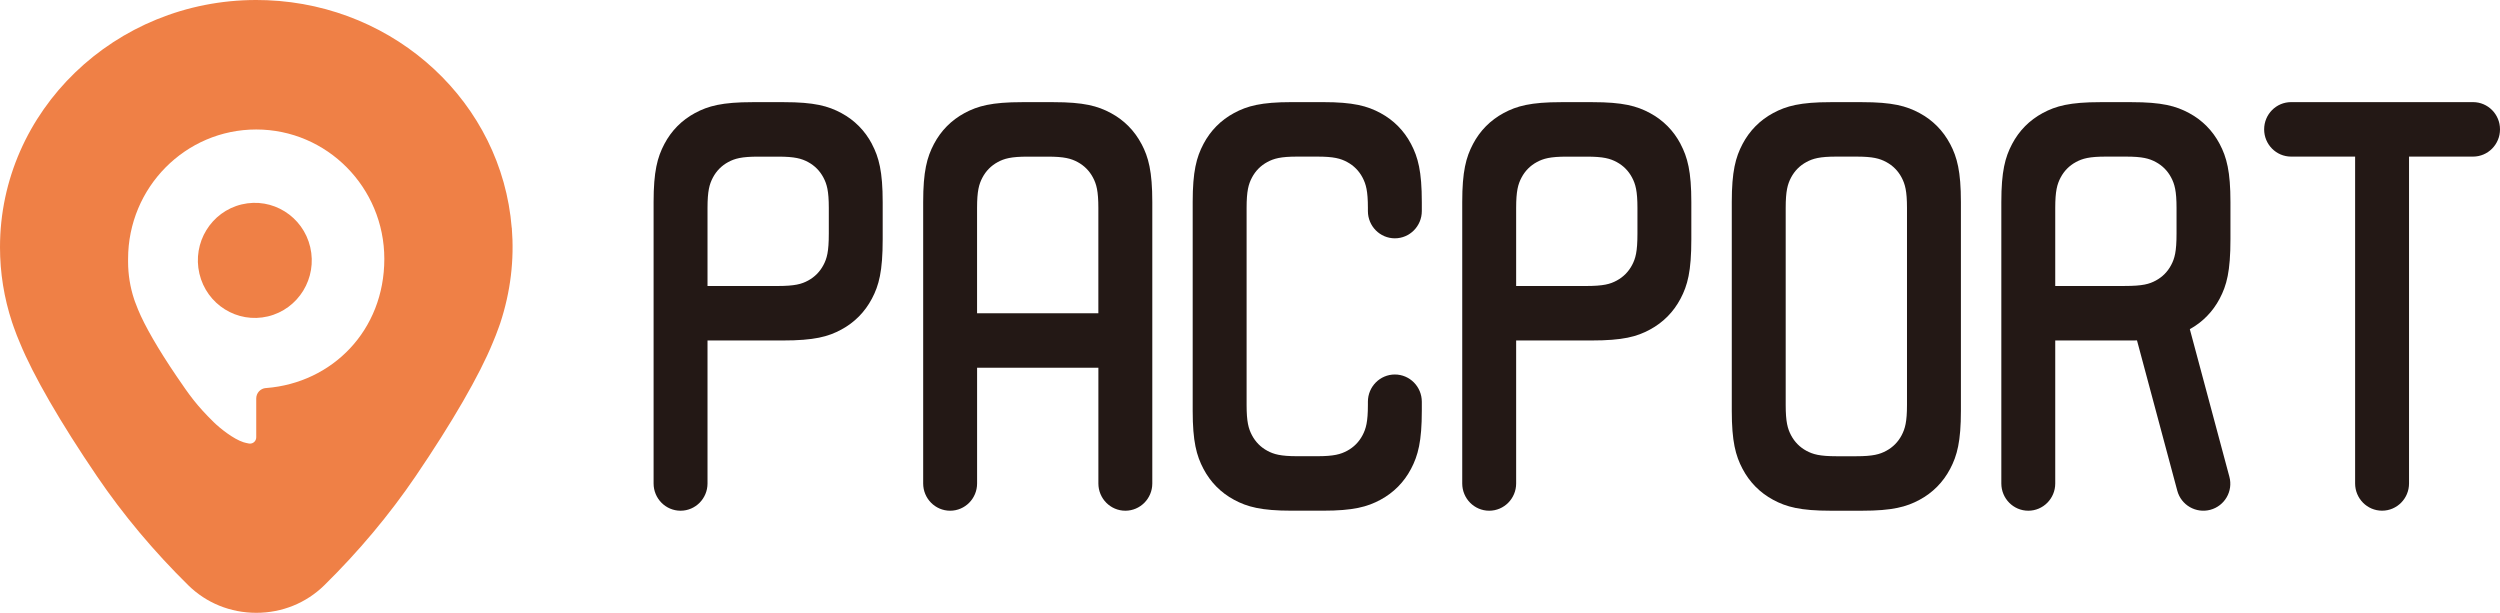
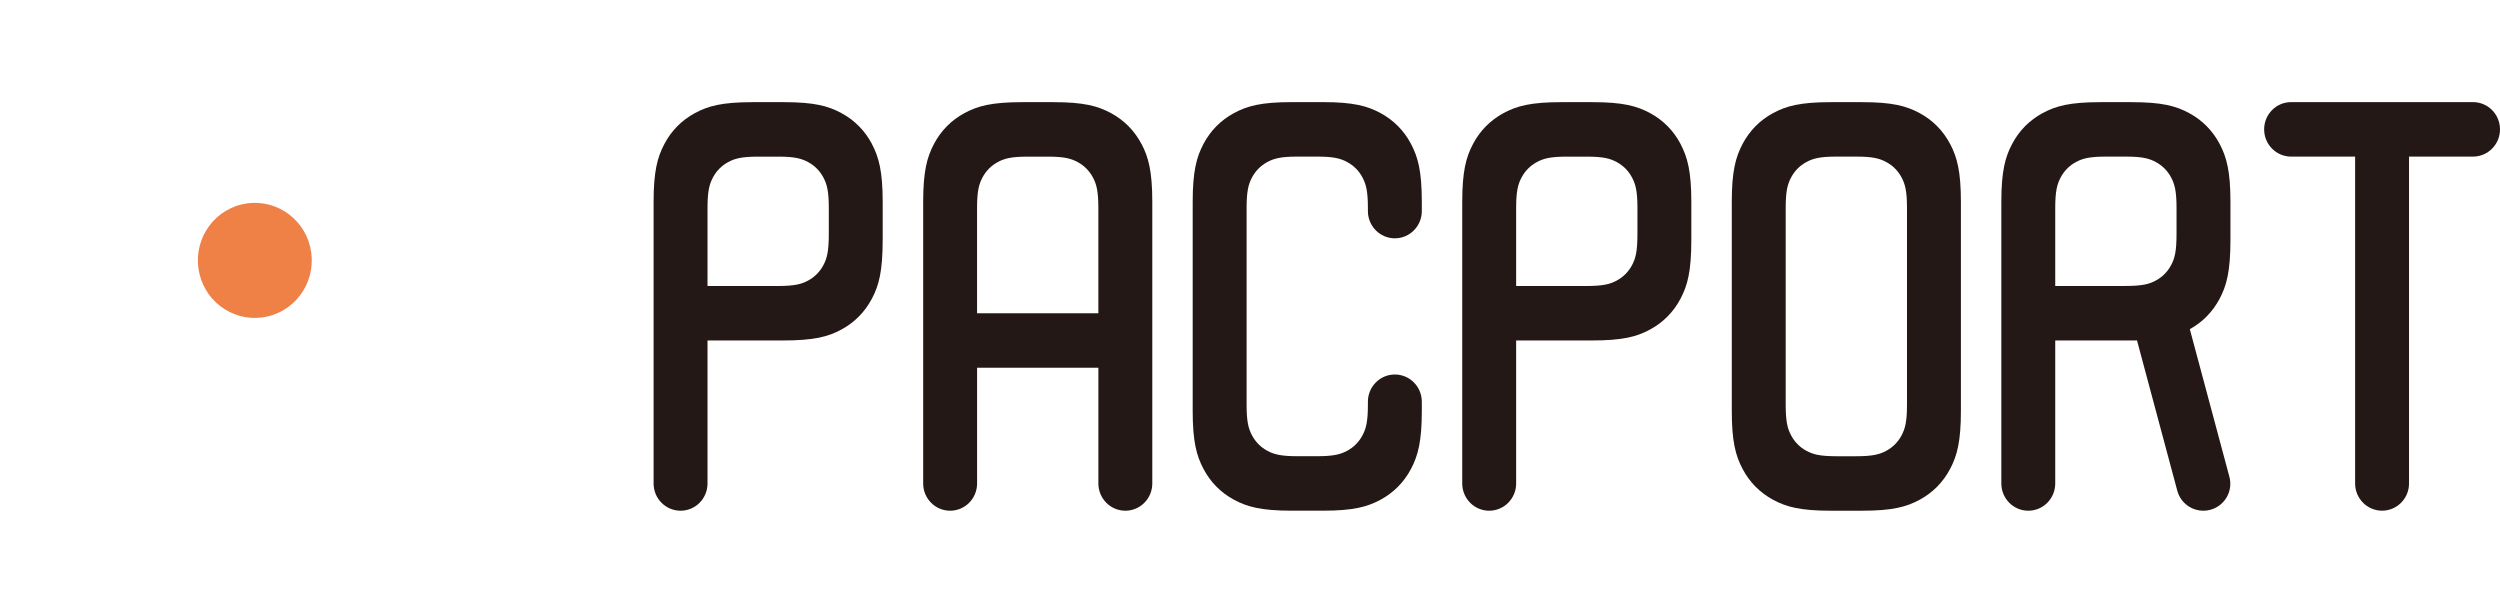
<svg xmlns="http://www.w3.org/2000/svg" width="359" height="88" viewBox="0 0 359 88" fill="none">
-   <path fill-rule="evenodd" clip-rule="evenodd" d="M73.482 32.705C72.045 14.824 56.948 0.779 38.367 0.031C37.845 0.009 37.318 0 36.795 0C16.508 0 0 15.928 0 35.504C0 39.169 0.583 42.79 1.733 46.275C1.777 46.42 1.842 46.614 1.968 46.952C2.269 47.802 2.556 48.55 2.857 49.232C4.746 53.865 8.674 60.667 13.926 68.389C17.683 73.92 22.095 79.182 27.033 84.04C29.632 86.596 33.098 88 36.804 88C40.51 88 43.976 86.592 46.575 84.04C51.513 79.182 55.92 73.92 59.682 68.389C64.934 60.663 68.87 53.852 70.76 49.214C71.052 48.536 71.339 47.797 71.631 46.979C71.766 46.618 71.831 46.42 71.831 46.42C73.321 41.888 73.865 37.325 73.495 32.705H73.482ZM38.237 55.722H38.176C37.396 55.783 36.795 56.434 36.795 57.222V62.801C36.795 63.298 36.395 63.703 35.903 63.703C35.85 63.703 35.798 63.699 35.746 63.69C35.437 63.633 35.18 63.571 34.962 63.505C33.503 63.034 31.587 61.503 30.682 60.614C28.213 58.186 27.233 56.791 25.356 54.028C22.73 50.164 20.767 46.763 19.822 44.449C19.674 44.106 19.53 43.736 19.377 43.309C19.316 43.142 19.282 43.045 19.26 42.97C18.685 41.228 18.393 39.415 18.393 37.585C18.393 37.519 18.393 37.453 18.393 37.391C18.393 37.325 18.393 37.255 18.393 37.184C18.393 26.915 26.632 18.594 36.791 18.594C46.95 18.594 55.189 26.919 55.189 37.184C55.189 47.45 47.716 54.978 38.232 55.722H38.237Z" fill="#EF8046" />
  <path d="M38.47 45.435C42.866 44.386 45.588 39.936 44.551 35.494C43.514 31.053 39.109 28.302 34.713 29.35C30.318 30.398 27.595 34.849 28.633 39.291C29.67 43.732 34.075 46.483 38.47 45.435Z" fill="#EF8046" />
  <path fill-rule="evenodd" clip-rule="evenodd" d="M125.209 20.671C124.198 18.757 122.714 17.257 120.819 16.236C118.925 15.215 116.913 14.67 112.563 14.67H108.052C103.706 14.67 101.69 15.215 99.796 16.236C97.902 17.257 96.417 18.757 95.407 20.671C94.396 22.585 93.856 24.618 93.856 29.014V69.428C93.856 71.588 95.59 73.339 97.728 73.339C99.866 73.339 101.599 71.588 101.599 69.428V48.893H112.376C116.948 48.893 118.925 48.347 120.815 47.327C122.709 46.306 124.194 44.805 125.204 42.891C126.215 40.977 126.754 38.98 126.754 34.364V29.018C126.754 24.627 126.215 22.59 125.204 20.676L125.209 20.671ZM119.017 33.55C119.017 36.164 118.747 37.114 118.241 38.069C117.736 39.024 116.992 39.776 116.047 40.287C115.102 40.797 114.161 41.07 111.575 41.07H101.599V29.854C101.599 27.43 101.869 26.453 102.374 25.494C102.879 24.539 103.624 23.787 104.568 23.276C105.513 22.766 106.484 22.493 108.884 22.493H111.732C114.131 22.493 115.098 22.766 116.047 23.276C116.992 23.787 117.736 24.539 118.241 25.494C118.747 26.449 119.017 27.43 119.017 29.854V33.55Z" fill="#231815" />
  <path fill-rule="evenodd" clip-rule="evenodd" d="M163.916 20.671C162.905 18.757 161.421 17.257 159.526 16.236C157.632 15.215 155.62 14.67 151.275 14.67H146.763C142.418 14.67 140.402 15.215 138.507 16.236C136.613 17.257 135.128 18.757 134.118 20.671C133.108 22.585 132.568 24.618 132.568 29.014V69.428C132.568 71.588 134.301 73.339 136.439 73.339C138.577 73.339 140.31 71.588 140.31 69.428V52.804H157.728V69.428C157.728 71.588 159.461 73.339 161.599 73.339C163.737 73.339 165.47 71.588 165.47 69.428V29.009C165.47 24.618 164.93 22.581 163.92 20.667L163.916 20.671ZM157.724 44.981H140.306V29.854C140.306 27.43 140.576 26.453 141.081 25.494C141.586 24.539 142.331 23.786 143.276 23.276C144.22 22.766 145.191 22.493 147.591 22.493H150.439C152.838 22.493 153.805 22.766 154.754 23.276C155.699 23.786 156.443 24.539 156.949 25.494C157.454 26.448 157.724 27.43 157.724 29.854V44.981Z" fill="#231815" />
  <path fill-rule="evenodd" clip-rule="evenodd" d="M200.301 34.223C198.163 34.223 196.43 32.472 196.43 30.312V29.85C196.43 27.425 196.16 26.448 195.655 25.489C195.15 24.534 194.405 23.782 193.46 23.272C192.515 22.761 191.544 22.488 189.145 22.488H186.297C183.898 22.488 182.931 22.761 181.982 23.272C181.037 23.782 180.292 24.534 179.787 25.489C179.282 26.444 179.012 27.425 179.012 29.85V58.15C179.012 60.575 179.282 61.552 179.787 62.511C180.292 63.466 181.037 64.218 181.982 64.728C182.927 65.239 183.898 65.512 186.297 65.512H189.145C191.544 65.512 192.511 65.239 193.46 64.728C194.405 64.218 195.15 63.466 195.655 62.511C196.16 61.556 196.43 60.575 196.43 58.15V57.688C196.43 55.528 198.163 53.777 200.301 53.777C202.439 53.777 204.172 55.528 204.172 57.688V58.991C204.172 63.382 203.632 65.419 202.622 67.333C201.612 69.247 200.127 70.748 198.233 71.768C196.339 72.789 194.327 73.335 189.977 73.335H185.466C181.12 73.335 179.104 72.789 177.21 71.768C175.315 70.748 173.83 69.247 172.82 67.333C171.81 65.419 171.27 63.386 171.27 58.991V29.009C171.27 24.618 171.81 22.581 172.82 20.667C173.83 18.753 175.315 17.252 177.21 16.232C179.104 15.211 181.115 14.665 185.466 14.665H189.977C194.323 14.665 196.339 15.211 198.233 16.232C200.127 17.252 201.612 18.753 202.622 20.667C203.632 22.581 204.172 24.614 204.172 29.009V30.312C204.172 32.472 202.439 34.223 200.301 34.223Z" fill="#231815" />
  <path fill-rule="evenodd" clip-rule="evenodd" d="M241.329 20.671C240.319 18.757 238.834 17.257 236.94 16.236C235.046 15.215 233.034 14.67 228.684 14.67H224.173C219.827 14.67 217.811 15.215 215.917 16.236C214.022 17.257 212.537 18.757 211.527 20.671C210.517 22.585 209.977 24.618 209.977 29.014V69.428C209.977 71.588 211.71 73.339 213.848 73.339C215.986 73.339 217.719 71.588 217.719 69.428V48.893H228.497C233.069 48.893 235.046 48.347 236.936 47.326C238.83 46.306 240.315 44.805 241.325 42.891C242.335 40.977 242.875 38.98 242.875 34.364V29.018C242.875 24.627 242.335 22.59 241.325 20.676L241.329 20.671ZM235.137 33.55C235.137 36.164 234.867 37.114 234.362 38.069C233.857 39.024 233.112 39.776 232.167 40.286C231.223 40.797 230.282 41.07 227.695 41.07H217.719V29.854C217.719 27.43 217.989 26.453 218.494 25.494C219 24.539 219.744 23.786 220.689 23.276C221.634 22.766 222.605 22.493 225.004 22.493H227.852C230.251 22.493 231.218 22.766 232.167 23.276C233.112 23.786 233.857 24.539 234.362 25.494C234.867 26.448 235.137 27.43 235.137 29.854V33.55Z" fill="#231815" />
  <path fill-rule="evenodd" clip-rule="evenodd" d="M280.036 20.671C279.026 18.757 277.541 17.257 275.647 16.236C273.753 15.215 271.741 14.67 267.391 14.67H262.88C258.534 14.67 256.518 15.215 254.624 16.236C252.729 17.257 251.245 18.757 250.234 20.671C249.224 22.585 248.684 24.618 248.684 29.014V58.995C248.684 63.386 249.224 65.424 250.234 67.338C251.245 69.252 252.729 70.752 254.624 71.773C256.518 72.794 258.53 73.339 262.88 73.339H267.391C271.737 73.339 273.753 72.794 275.647 71.773C277.541 70.752 279.026 69.252 280.036 67.338C281.047 65.424 281.586 63.391 281.586 58.995V29.009C281.586 24.618 281.047 22.581 280.036 20.667V20.671ZM273.844 58.155C273.844 60.579 273.574 61.556 273.069 62.515C272.564 63.474 271.819 64.222 270.874 64.733C269.93 65.243 268.959 65.516 266.559 65.516H263.711C261.312 65.516 260.345 65.243 259.396 64.733C258.451 64.222 257.707 63.47 257.201 62.515C256.696 61.56 256.426 60.579 256.426 58.155V29.85C256.426 27.425 256.696 26.448 257.201 25.489C257.707 24.534 258.451 23.782 259.396 23.272C260.341 22.761 261.312 22.488 263.711 22.488H266.559C268.959 22.488 269.925 22.761 270.874 23.272C271.819 23.782 272.564 24.534 273.069 25.489C273.574 26.444 273.844 27.425 273.844 29.85V58.15V58.155Z" fill="#231815" />
  <path fill-rule="evenodd" clip-rule="evenodd" d="M318.743 42.887C319.754 40.973 320.293 38.975 320.293 34.36V29.014C320.293 24.622 319.754 22.585 318.743 20.671C317.733 18.757 316.248 17.257 314.354 16.236C312.46 15.215 310.448 14.67 306.098 14.67H301.587C297.241 14.67 295.225 15.215 293.331 16.236C291.436 17.257 289.952 18.757 288.941 20.671C287.931 22.585 287.391 24.618 287.391 29.014V69.428C287.391 71.588 289.124 73.339 291.262 73.339C293.4 73.339 295.133 71.588 295.133 69.428V48.893H305.911C306.246 48.893 306.564 48.893 306.873 48.884L312.66 70.47C313.213 72.534 315.334 73.757 317.402 73.207C319.466 72.653 320.694 70.532 320.141 68.468L314.459 47.269C316.3 46.248 317.75 44.766 318.743 42.891V42.887ZM312.551 33.546C312.551 36.159 312.281 37.11 311.776 38.064C311.271 39.019 310.526 39.772 309.582 40.282C308.637 40.792 307.696 41.065 305.109 41.065H295.133V29.85C295.133 27.425 295.403 26.448 295.908 25.489C296.414 24.534 297.158 23.782 298.103 23.272C299.048 22.761 300.019 22.488 302.418 22.488H305.266C307.666 22.488 308.632 22.761 309.582 23.272C310.526 23.782 311.271 24.534 311.776 25.489C312.281 26.444 312.551 27.425 312.551 29.85V33.546Z" fill="#231815" />
  <path fill-rule="evenodd" clip-rule="evenodd" d="M345.937 22.488V69.423C345.937 71.584 344.203 73.335 342.065 73.335C339.927 73.335 338.194 71.584 338.194 69.423V22.488H329.002C326.864 22.488 325.131 20.737 325.131 18.577C325.131 16.416 326.864 14.665 329.002 14.665H355.129C357.267 14.665 359 16.416 359 18.577C359 20.737 357.267 22.488 355.129 22.488H345.937Z" fill="#231815" />
</svg>